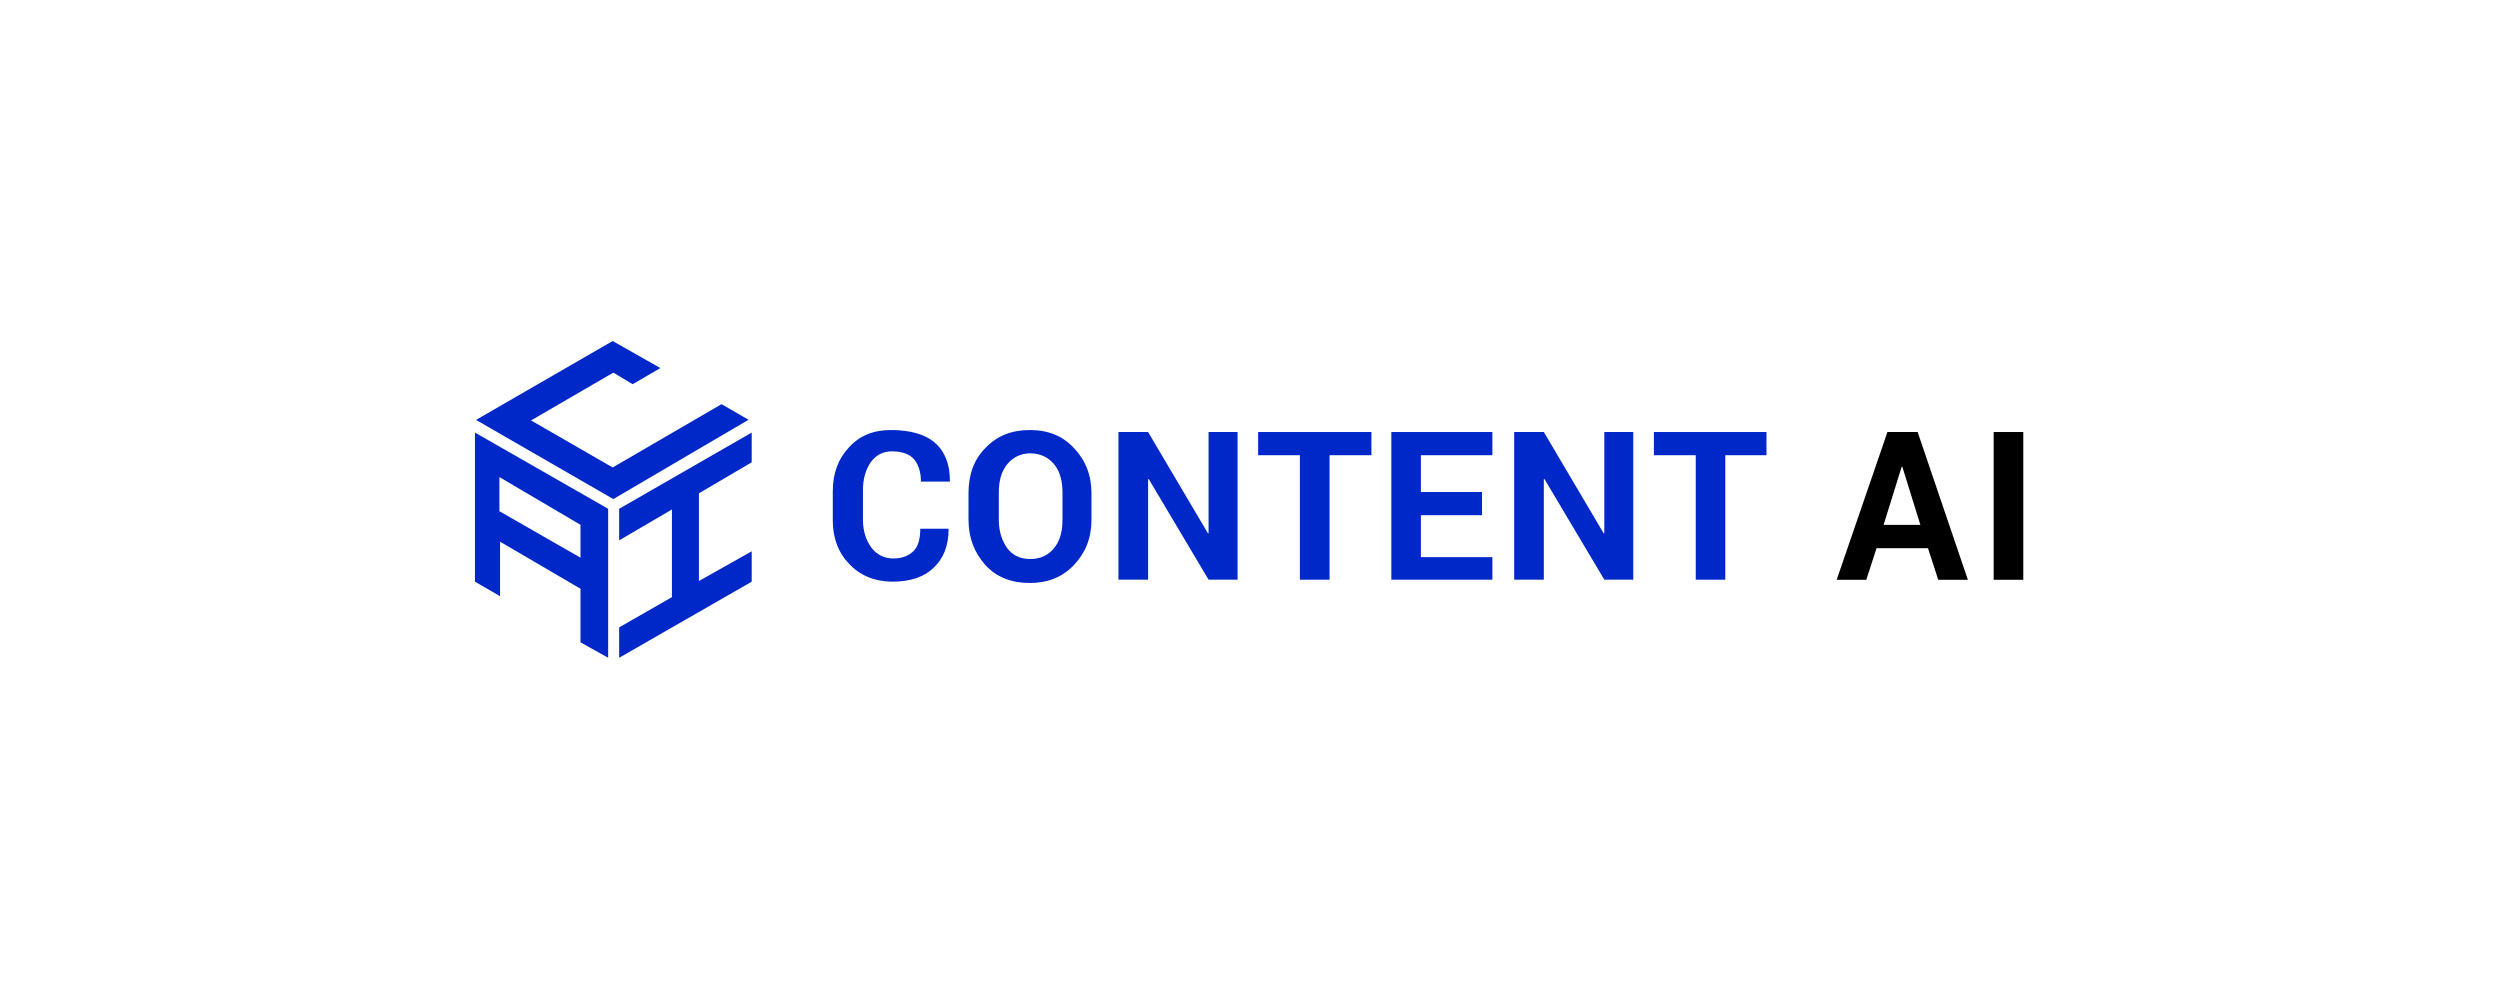
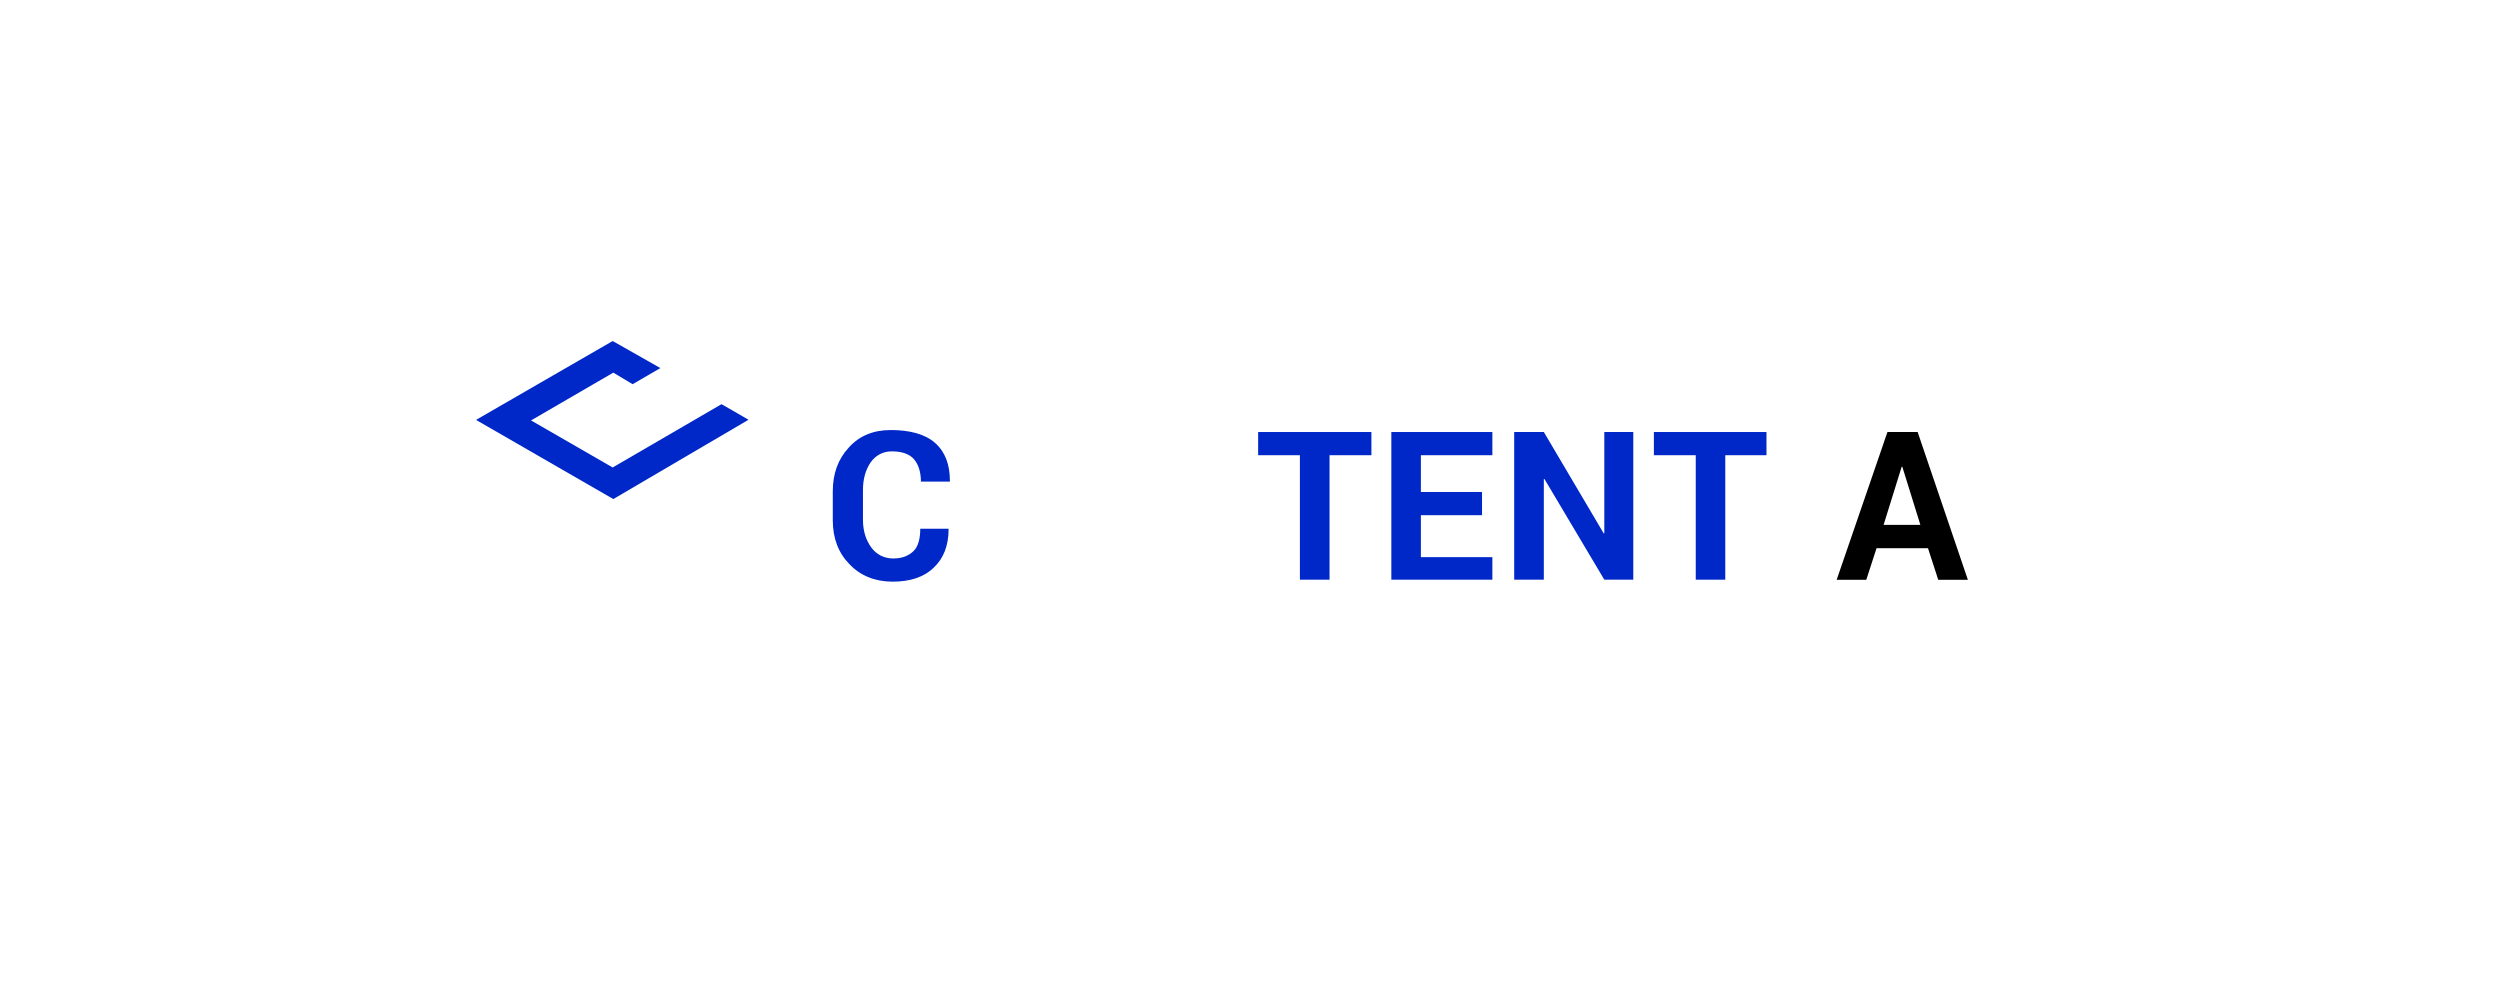
<svg xmlns="http://www.w3.org/2000/svg" width="200" height="80" viewBox="0 0 200 80" fill="none">
  <path d="M74.81 35.437C73.991 34.712 72.748 34.403 71.258 34.403C69.866 34.403 68.738 34.871 67.909 35.799C67.037 36.727 66.623 37.91 66.623 39.306V41.63C66.623 43.079 67.09 44.263 67.962 45.138C68.835 46.065 70.025 46.533 71.408 46.533C72.801 46.533 73.929 46.171 74.705 45.403C75.48 44.678 75.886 43.644 75.886 42.355V42.301H73.621C73.621 43.079 73.462 43.697 73.109 44.06C72.748 44.422 72.237 44.678 71.461 44.678C70.739 44.678 70.122 44.369 69.707 43.803C69.293 43.238 69.037 42.514 69.037 41.586V39.2C69.037 38.326 69.24 37.601 69.654 36.983C70.069 36.417 70.633 36.108 71.356 36.108C72.131 36.108 72.748 36.311 73.109 36.727C73.471 37.142 73.674 37.76 73.674 38.529H75.992V38.476C75.992 37.195 75.63 36.161 74.81 35.437Z" fill="#0027C8" />
-   <path d="M82.373 34.403C80.927 34.403 79.746 34.871 78.821 35.852C77.895 36.779 77.481 38.016 77.481 39.465V41.577C77.481 43.026 77.948 44.21 78.821 45.191C79.693 46.171 80.927 46.639 82.373 46.639C83.818 46.639 84.999 46.171 85.924 45.191C86.85 44.21 87.317 43.026 87.317 41.577V39.465C87.317 38.016 86.85 36.833 85.924 35.852C84.999 34.871 83.871 34.403 82.373 34.403ZM84.999 41.577C84.999 42.505 84.796 43.282 84.329 43.848C83.862 44.413 83.245 44.722 82.425 44.722C81.606 44.722 80.98 44.413 80.575 43.848C80.16 43.282 79.905 42.505 79.905 41.577V39.412C79.905 38.485 80.107 37.707 80.575 37.142C81.042 36.576 81.659 36.267 82.425 36.267C83.192 36.267 83.871 36.576 84.329 37.142C84.796 37.707 84.999 38.485 84.999 39.412V41.577Z" fill="#0027C8" />
-   <path d="M96.686 42.664H96.633L91.847 34.562H89.476V46.375H91.847V38.326H91.9L96.686 46.375H99.004V34.562H96.686V42.664Z" fill="#0027C8" />
  <path d="M100.652 36.417H103.992V46.375H106.363V36.417H109.713V34.562H100.652V36.417Z" fill="#0027C8" />
  <path d="M111.308 46.375H119.39V44.572H113.67V41.215H118.562V39.359H113.67V36.417H119.39V34.562H111.308V46.375Z" fill="#0027C8" />
  <path d="M128.345 42.664H128.292L123.506 34.562H121.135V46.375H123.506V38.326H123.559L128.345 46.375H130.663V34.562H128.345V42.664Z" fill="#0027C8" />
  <path d="M132.311 36.417H135.66V46.375H138.022V36.417H141.318V34.562H132.311V36.417Z" fill="#0027C8" />
  <path d="M150.996 34.562L146.933 46.383H149.303L150.123 43.857H154.239L155.059 46.383H157.43L153.411 34.562H150.996ZM150.687 41.992L152.133 37.345H152.186L153.631 41.992H150.687Z" fill="black" />
-   <path d="M161.863 34.562H159.492V46.383H161.863V34.562Z" fill="black" />
-   <path d="M49.533 43.229L53.755 40.755V47.771L49.533 50.191V52.621L60.136 46.534V44.104L55.914 46.481V39.465L60.136 36.983V34.606L49.533 40.703V43.229Z" fill="#0027C8" />
  <path d="M58.54 32.804L57.721 32.335L49.013 37.398L42.482 33.634L49.066 29.809L50.608 30.736L52.829 29.446L49.013 27.282L38.102 33.581L38.154 33.634L49.066 39.925L59.88 33.581L58.54 32.804Z" fill="#0027C8" />
-   <path d="M37.996 46.534L39.953 47.665L40.005 47.718V43.335L46.439 47.099V51.384L48.652 52.621V40.703L37.996 34.606V46.534ZM39.953 38.167L46.439 41.984V44.616L39.953 40.897V38.167Z" fill="#0027C8" />
</svg>